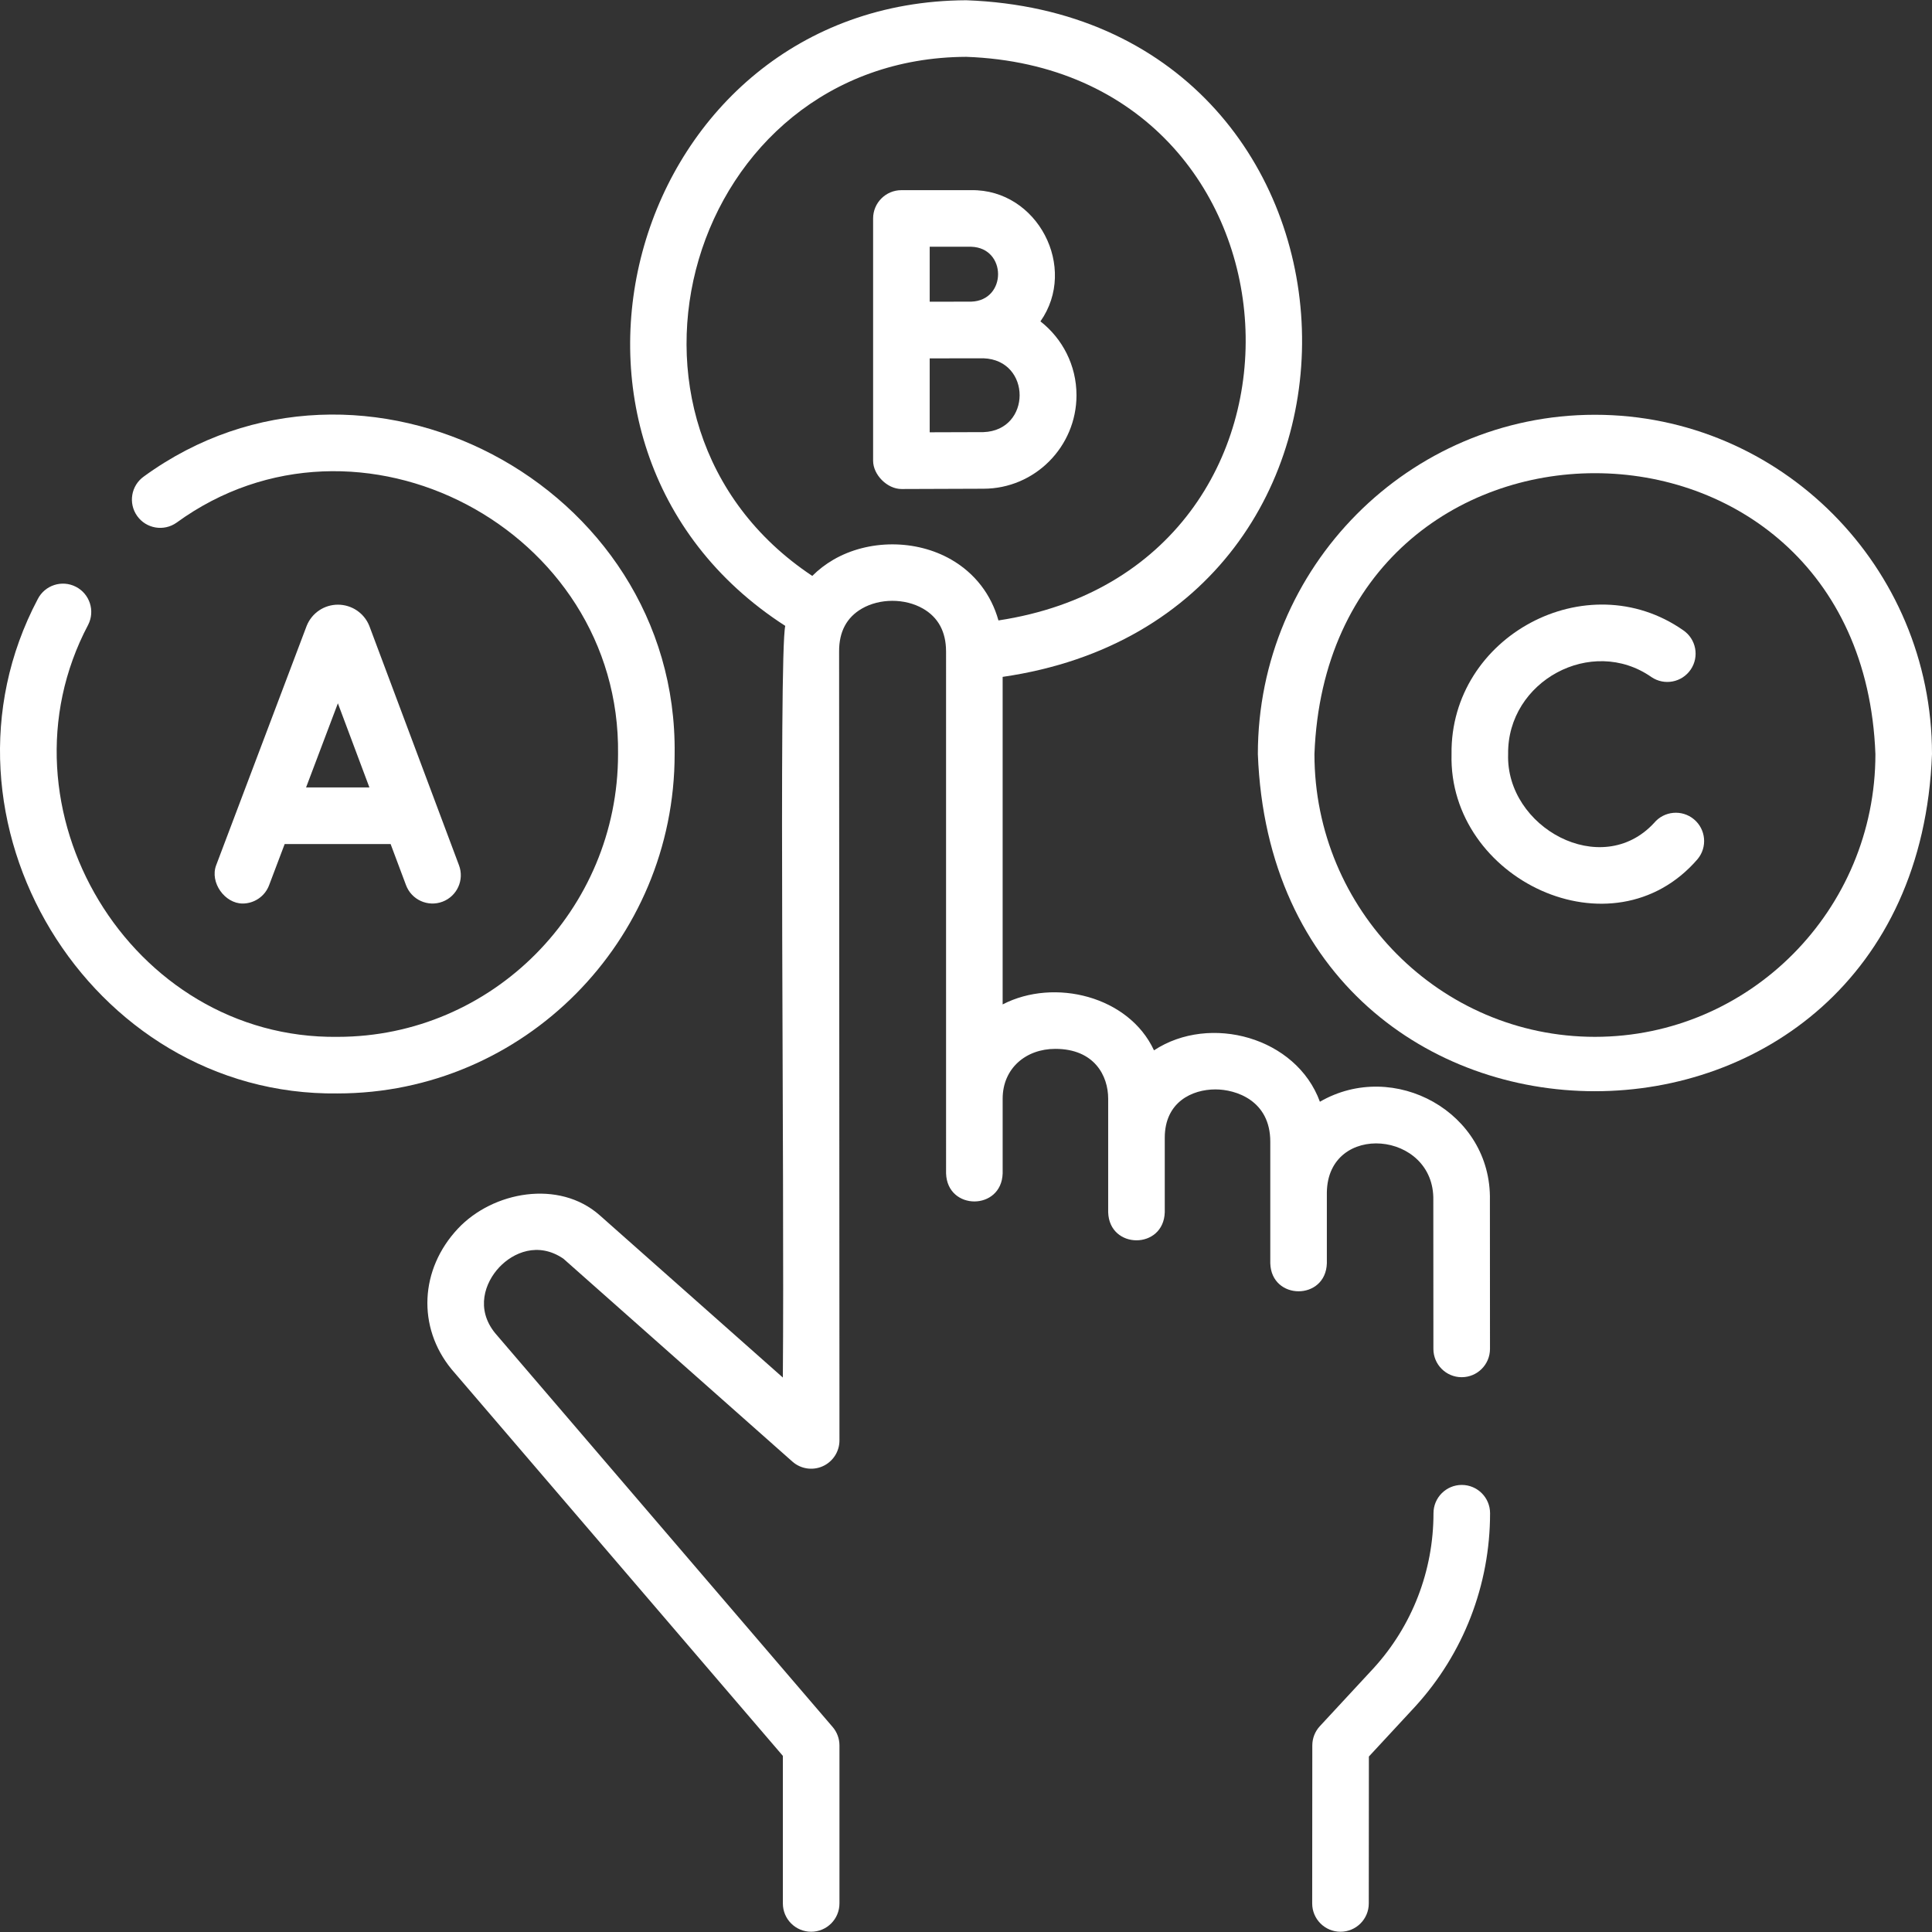
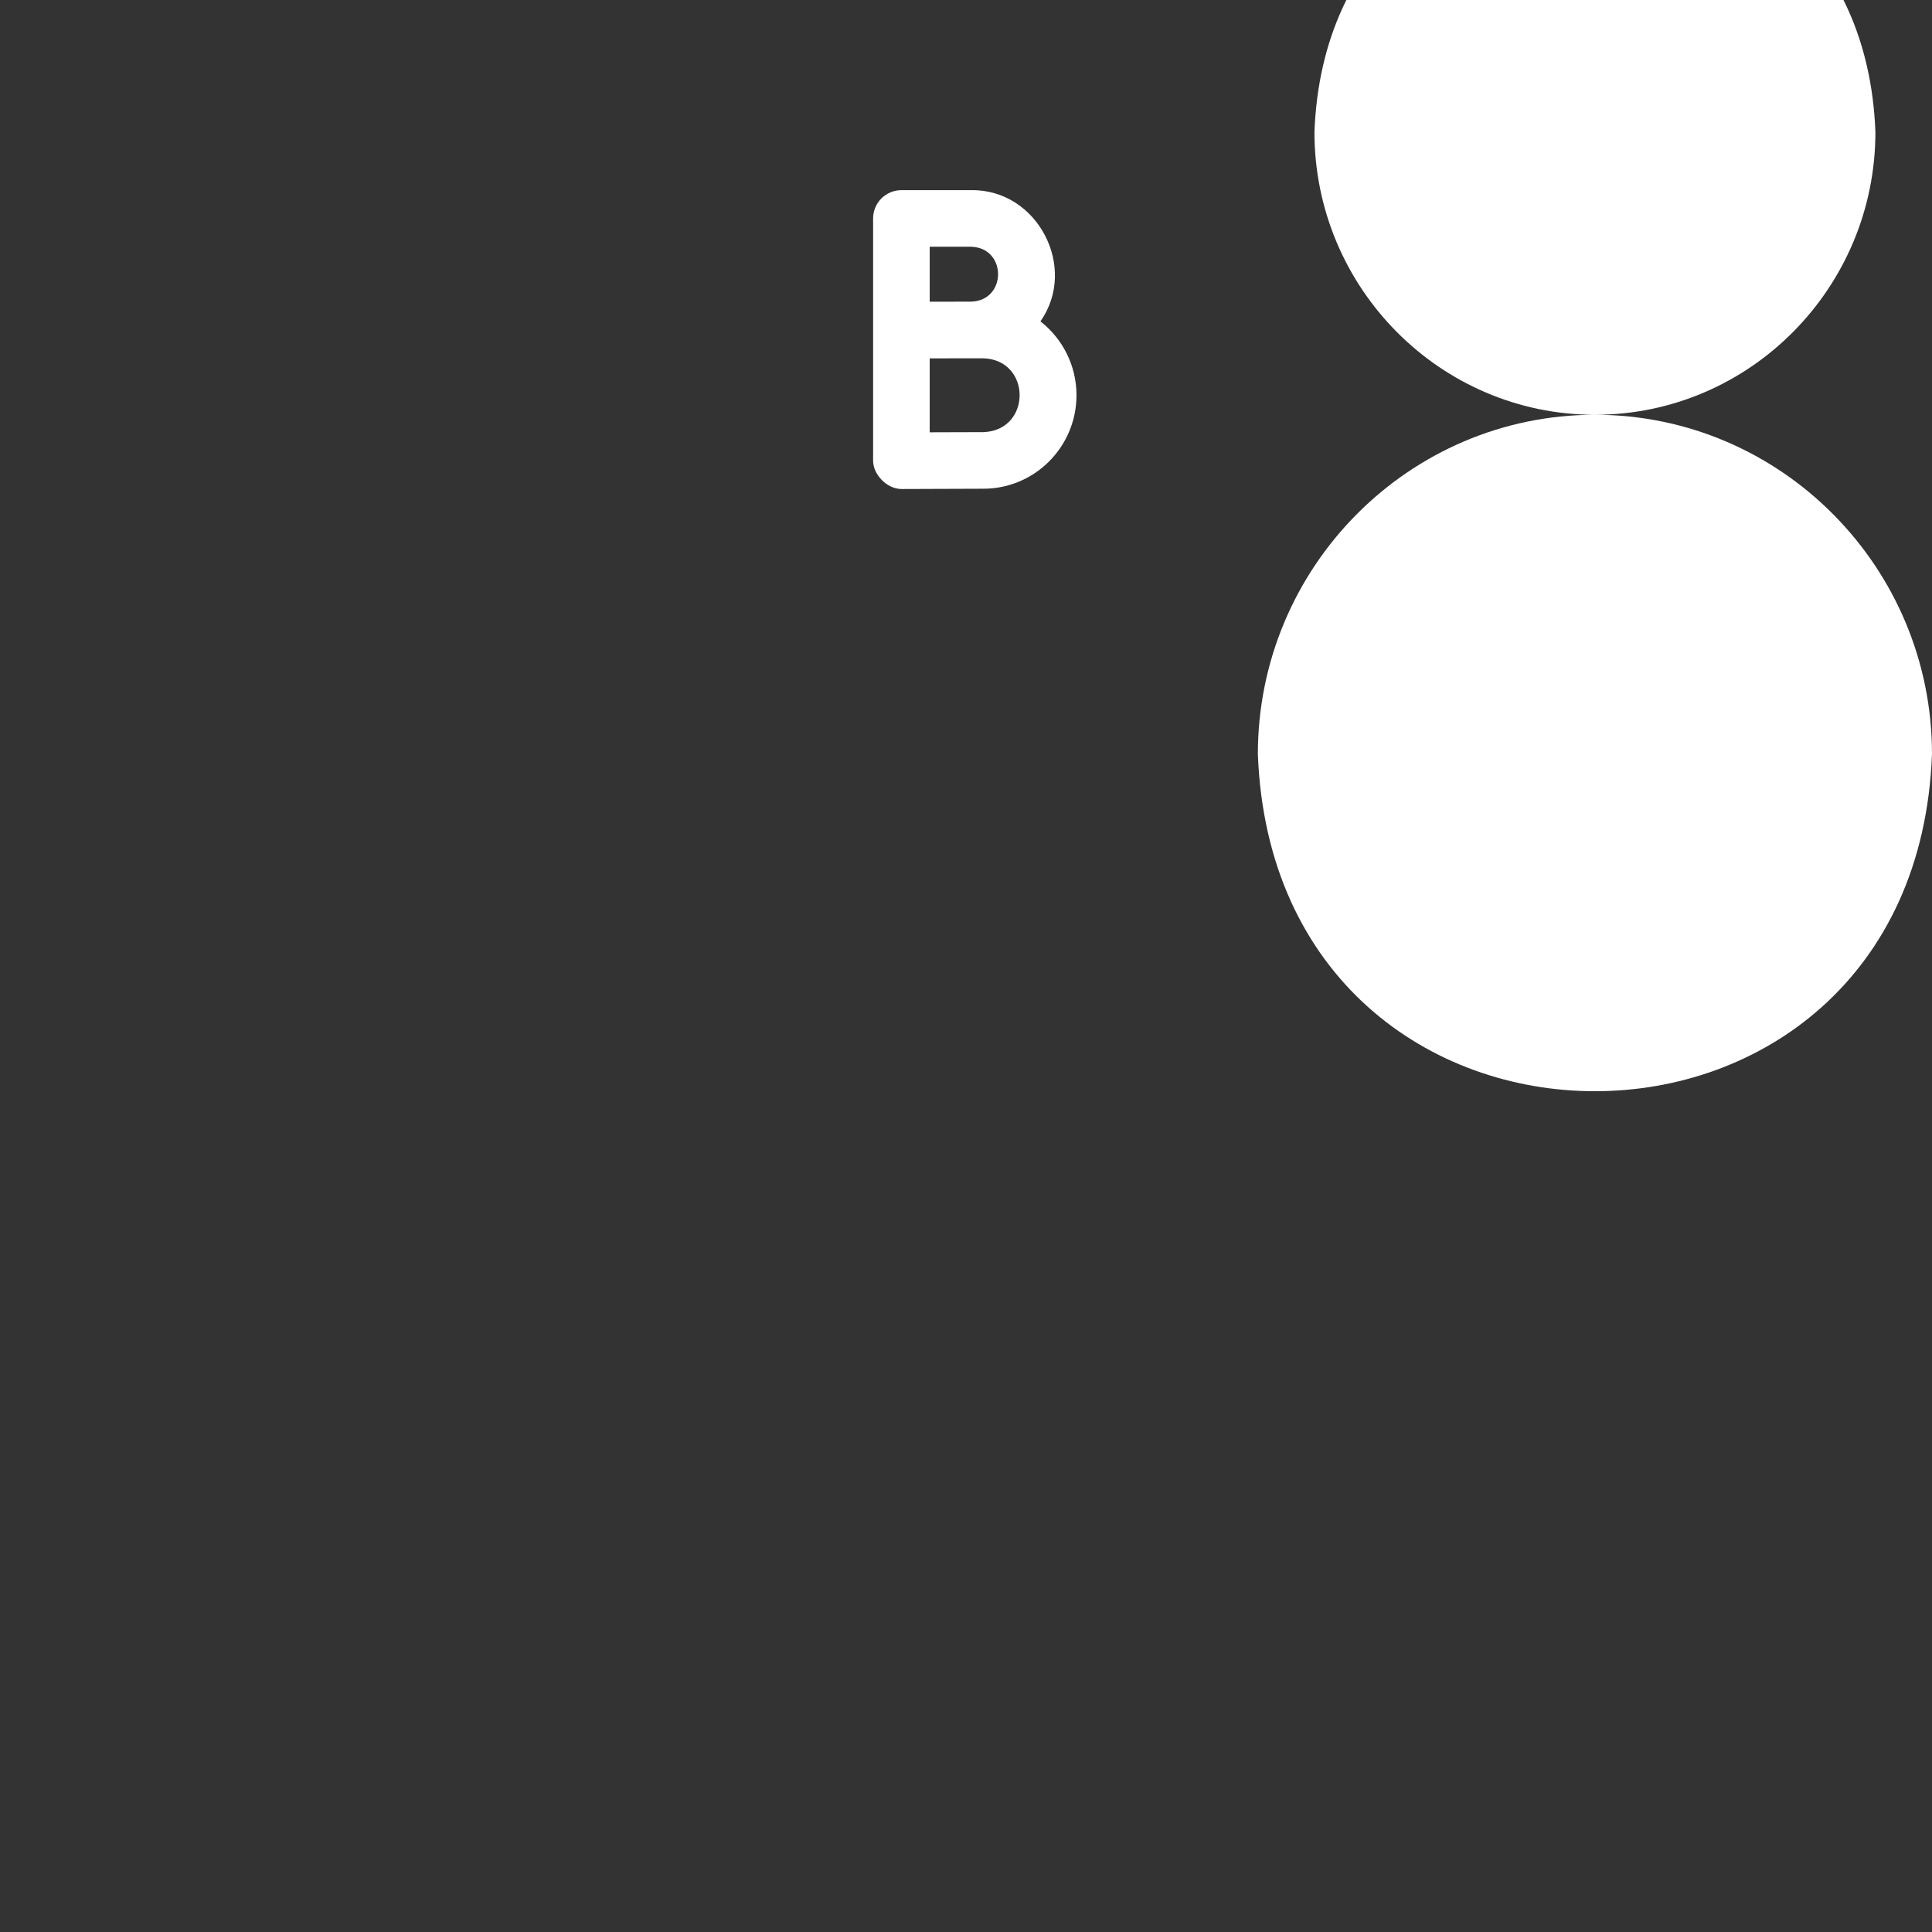
<svg xmlns="http://www.w3.org/2000/svg" id="Layer_1" enable-background="new 0 0 512.132 512.132" height="300" viewBox="0 0 512.132 512.132" width="300" version="1.1">
  <rect x="0" y="0" width="512.132" height="512.132" fill="#333333" stroke="none" />
  <g width="100%" height="100%" transform="matrix(1,0,0,1,0,0)">
    <g>
-       <path d="m178.832 199.896c.927-71.623-82.866-115.701-140.699-73.592-3.38 2.395-4.179 7.075-1.785 10.456 2.395 3.38 7.076 4.179 10.456 1.785 48.156-35.046 117.807 1.73 117.027 61.353.001 41.326-33.352 74.948-74.349 74.948-54.902.691-91.815-60.629-66.115-109.219 1.886-3.688.424-8.206-3.264-10.092-3.687-1.886-8.206-.425-10.092 3.264-30.852 58.361 13.524 131.874 79.471 131.047 49.268-.001 89.35-40.353 89.35-89.95z" fill="#ffffff" fill-opacity="1" data-original-color="#000000ff" stroke="none" stroke-opacity="1" />
-       <path d="m64.314 239.507c3.029 0 5.882-1.849 7.017-4.85l4.129-10.921h28.082l4.084 10.9c1.453 3.879 5.775 5.845 9.655 4.392 3.879-1.453 5.845-5.776 4.392-9.655l-23.721-63.316c-.025-.068-.052-.135-.08-.203-1.382-3.386-4.666-5.561-8.289-5.567-3.653.003-6.903 2.196-8.278 5.584-.022.056-.044.111-.065.167l-23.938 63.313c-1.729 4.572 2.275 10.156 7.012 10.156zm25.251-53.077 8.357 22.306h-16.791z" fill="#ffffff" fill-opacity="1" data-original-color="#000000ff" stroke="none" stroke-opacity="1" />
      <path d="m285.354 104.763c0-7.951-3.749-15.035-9.558-19.573 10.026-14.266-.764-35.042-18.336-34.782h-18.518c-4.142 0-7.5 3.358-7.5 7.5v64.218c0 3.734 3.733 7.5 7.534 7.5.001 0 17.026-.077 21.719-.077 13.597-.001 24.659-11.12 24.659-24.786zm-27.893-39.356c9.483.309 9.472 14.263-.026 14.553-3.664.016-7.328.022-10.992.017v-14.57zm-11.019 29.591c4.751-.02 9.502-.027 14.252-.022 12.786.459 12.78 19.115 0 19.571-2.616 0-9.05.024-14.252.045z" fill="#ffffff" fill-opacity="1" data-original-color="#000000ff" stroke="none" stroke-opacity="1" />
-       <path d="m422.782 109.947c-49.268 0-89.35 40.351-89.35 89.949 4.501 119.169 174.216 119.136 178.7-.001 0-49.597-40.082-89.948-89.35-89.948zm0 164.898c-40.997 0-74.35-33.622-74.35-74.949 3.747-99.297 144.968-99.27 148.7.001 0 41.325-33.353 74.948-74.35 74.948z" fill="#ffffff" fill-opacity="1" data-original-color="#000000ff" stroke="none" stroke-opacity="1" />
-       <path d="m449.026 217.176c-3.182-2.65-7.912-2.218-10.562.966-13.983 15.168-39.345 1.183-38.692-18.246-.252-19.357 22.136-31.483 37.978-20.425 3.425 2.33 8.089 1.443 10.42-1.981 2.33-3.424 1.443-8.089-1.981-10.42-25.554-17.86-61.821 1.601-61.416 32.827-.889 33.182 42.665 54.01 65.22 27.842 2.649-3.184 2.217-7.913-.967-10.563z" fill="#ffffff" fill-opacity="1" data-original-color="#000000ff" stroke="none" stroke-opacity="1" />
-       <path d="m387.486 393.623c-4.142 0-7.5 3.358-7.5 7.5 0 15.285-5.657 29.894-15.894 41.097l-14.229 15.356c-1.283 1.385-1.997 3.204-1.999 5.092l-.03 41.892c-.003 4.142 3.353 7.502 7.495 7.505h.005c4.14 0 7.497-3.354 7.5-7.495l.028-38.955 12.268-13.24c12.804-14.014 19.855-32.216 19.855-51.254.001-4.14-3.357-7.498-7.499-7.498z" fill="#ffffff" fill-opacity="1" data-original-color="#000000ff" stroke="none" stroke-opacity="1" />
-       <path d="m351.72 334.864v-18.768c.245-18.845 28.623-16.39 28.221 2.076l.022 39.398c.002 4.141 3.359 7.496 7.5 7.496h.004c4.142-.002 7.498-3.362 7.496-7.504l-.022-39.394c.492-23.371-25.471-37.482-45.064-26.119-6.238-17.09-29.13-23.39-43.98-13.626-6.65-14.352-26.399-19.266-40.118-12.174v-86.824c111.536-16.18 102.977-175.243-9.647-179.359-89.095.416-122.609 117.783-47.979 165.84-1.756 7.807-.176 146.015-.639 199.249l-48.531-43.002c-10.804-9.579-28.353-6.326-37.594 3.524-10.124 10.792-10.829 26.112-1.716 37.253.037.044.073.088.111.132l87.736 102.385v39.118c0 4.142 3.358 7.5 7.5 7.5s7.5-3.358 7.5-7.5v-41.892c0-1.79-.64-3.521-1.805-4.88l-89.48-104.42c-5.217-6.442-2.677-13.413 1.095-17.435 3.694-3.938 10.338-6.85 17.023-2.277l60.693 53.778c2.209 1.957 5.361 2.437 8.053 1.226 2.691-1.212 4.422-3.89 4.421-6.841-.003-8.327-.073-203.981-.093-209.165-.021-5.18 2-8.986 6.005-11.313 4.764-2.766 11.44-2.773 16.234-.014 4.035 2.322 6.088 6.122 6.11 11.288v.011c0 .011.002.022.003.033-.014-.02.014 138.38.002 138.379.316 9.915 14.689 9.914 15 0v-19.804c0-8.033 6.158-13.206 13.95-13.206 10.349 0 14.021 7.114 14.021 13.206v30.11c.299 9.899 14.693 9.923 15 0 0-.117 0-19.649 0-19.752 0-9.459 7.236-12.816 13.433-12.816 5.399 0 14.538 2.917 14.538 13.851v32.232c.277 9.881 14.694 9.935 14.997 0zm-130.823-186.488c-2.084 1.211-3.947 2.654-5.58 4.287-61.06-40.566-32.798-137.289 40.816-137.597 93.426 3.372 100.91 135.389 8.534 149.398-1.91-6.846-6.237-12.517-12.519-16.133-9.366-5.39-21.925-5.372-31.251.045z" fill="#ffffff" fill-opacity="1" data-original-color="#000000ff" stroke="none" stroke-opacity="1" />
+       <path d="m422.782 109.947c-49.268 0-89.35 40.351-89.35 89.949 4.501 119.169 174.216 119.136 178.7-.001 0-49.597-40.082-89.948-89.35-89.948zc-40.997 0-74.35-33.622-74.35-74.949 3.747-99.297 144.968-99.27 148.7.001 0 41.325-33.353 74.948-74.35 74.948z" fill="#ffffff" fill-opacity="1" data-original-color="#000000ff" stroke="none" stroke-opacity="1" />
    </g>
  </g>
</svg>